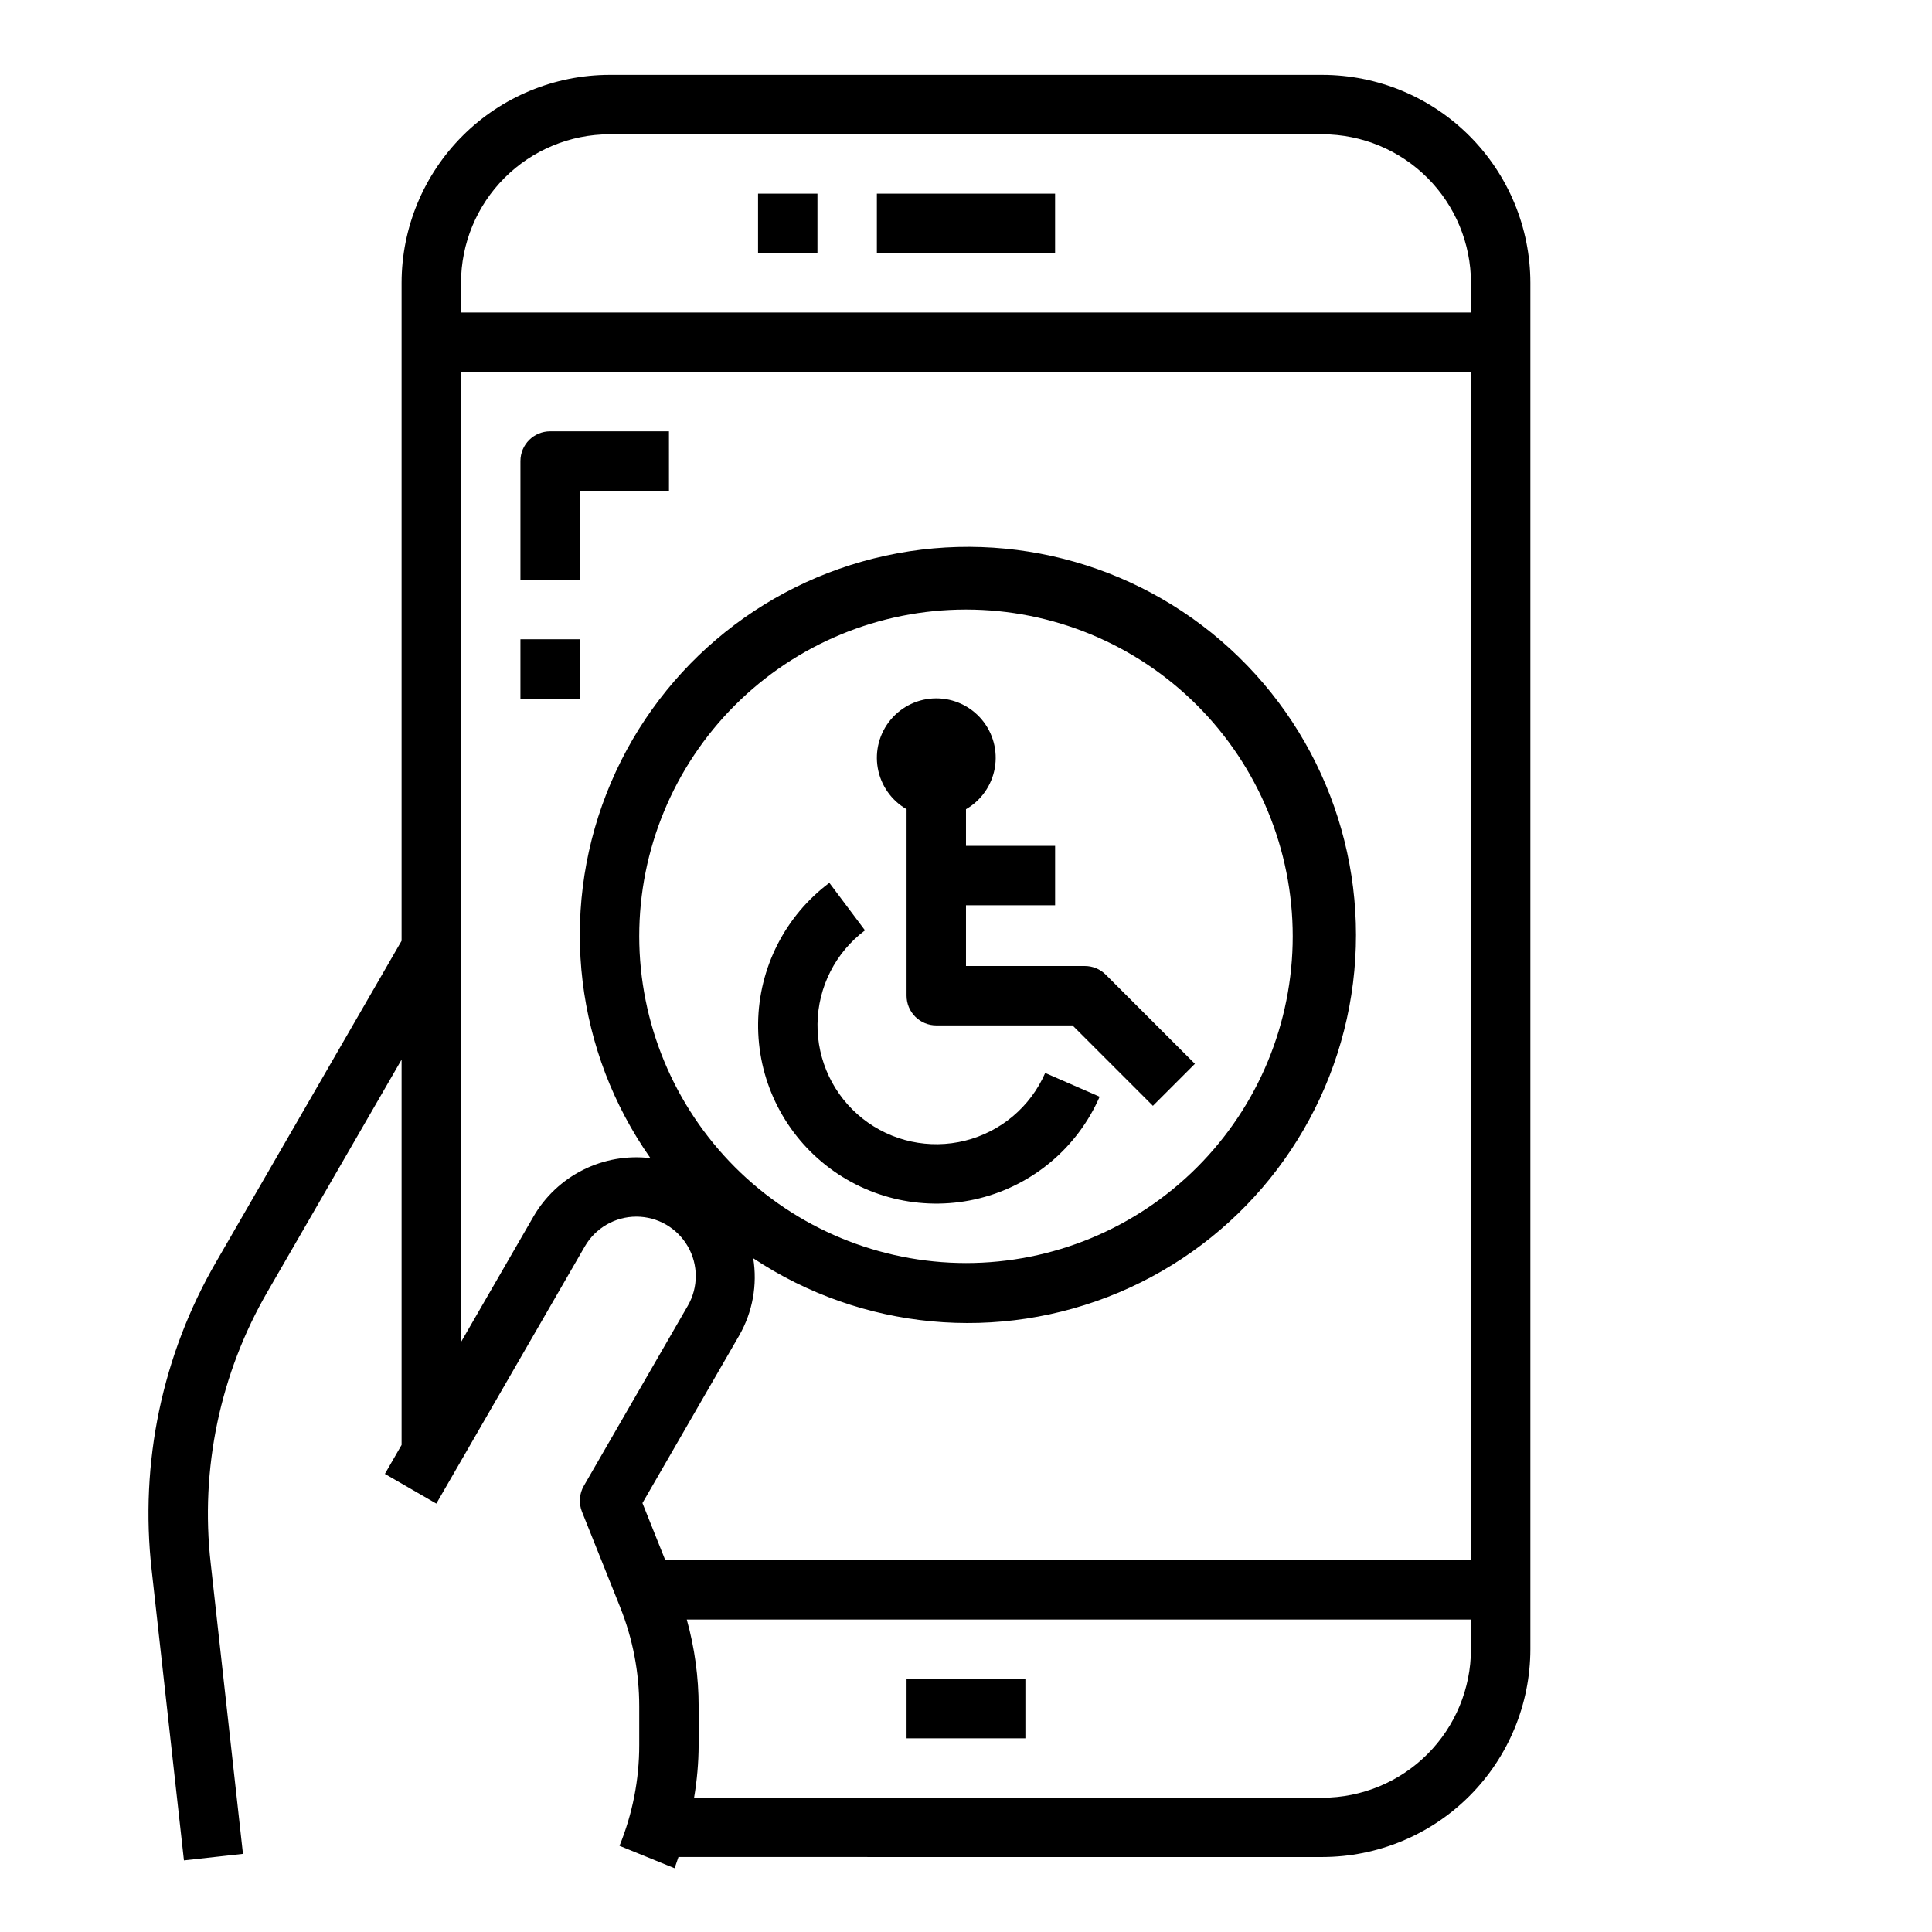
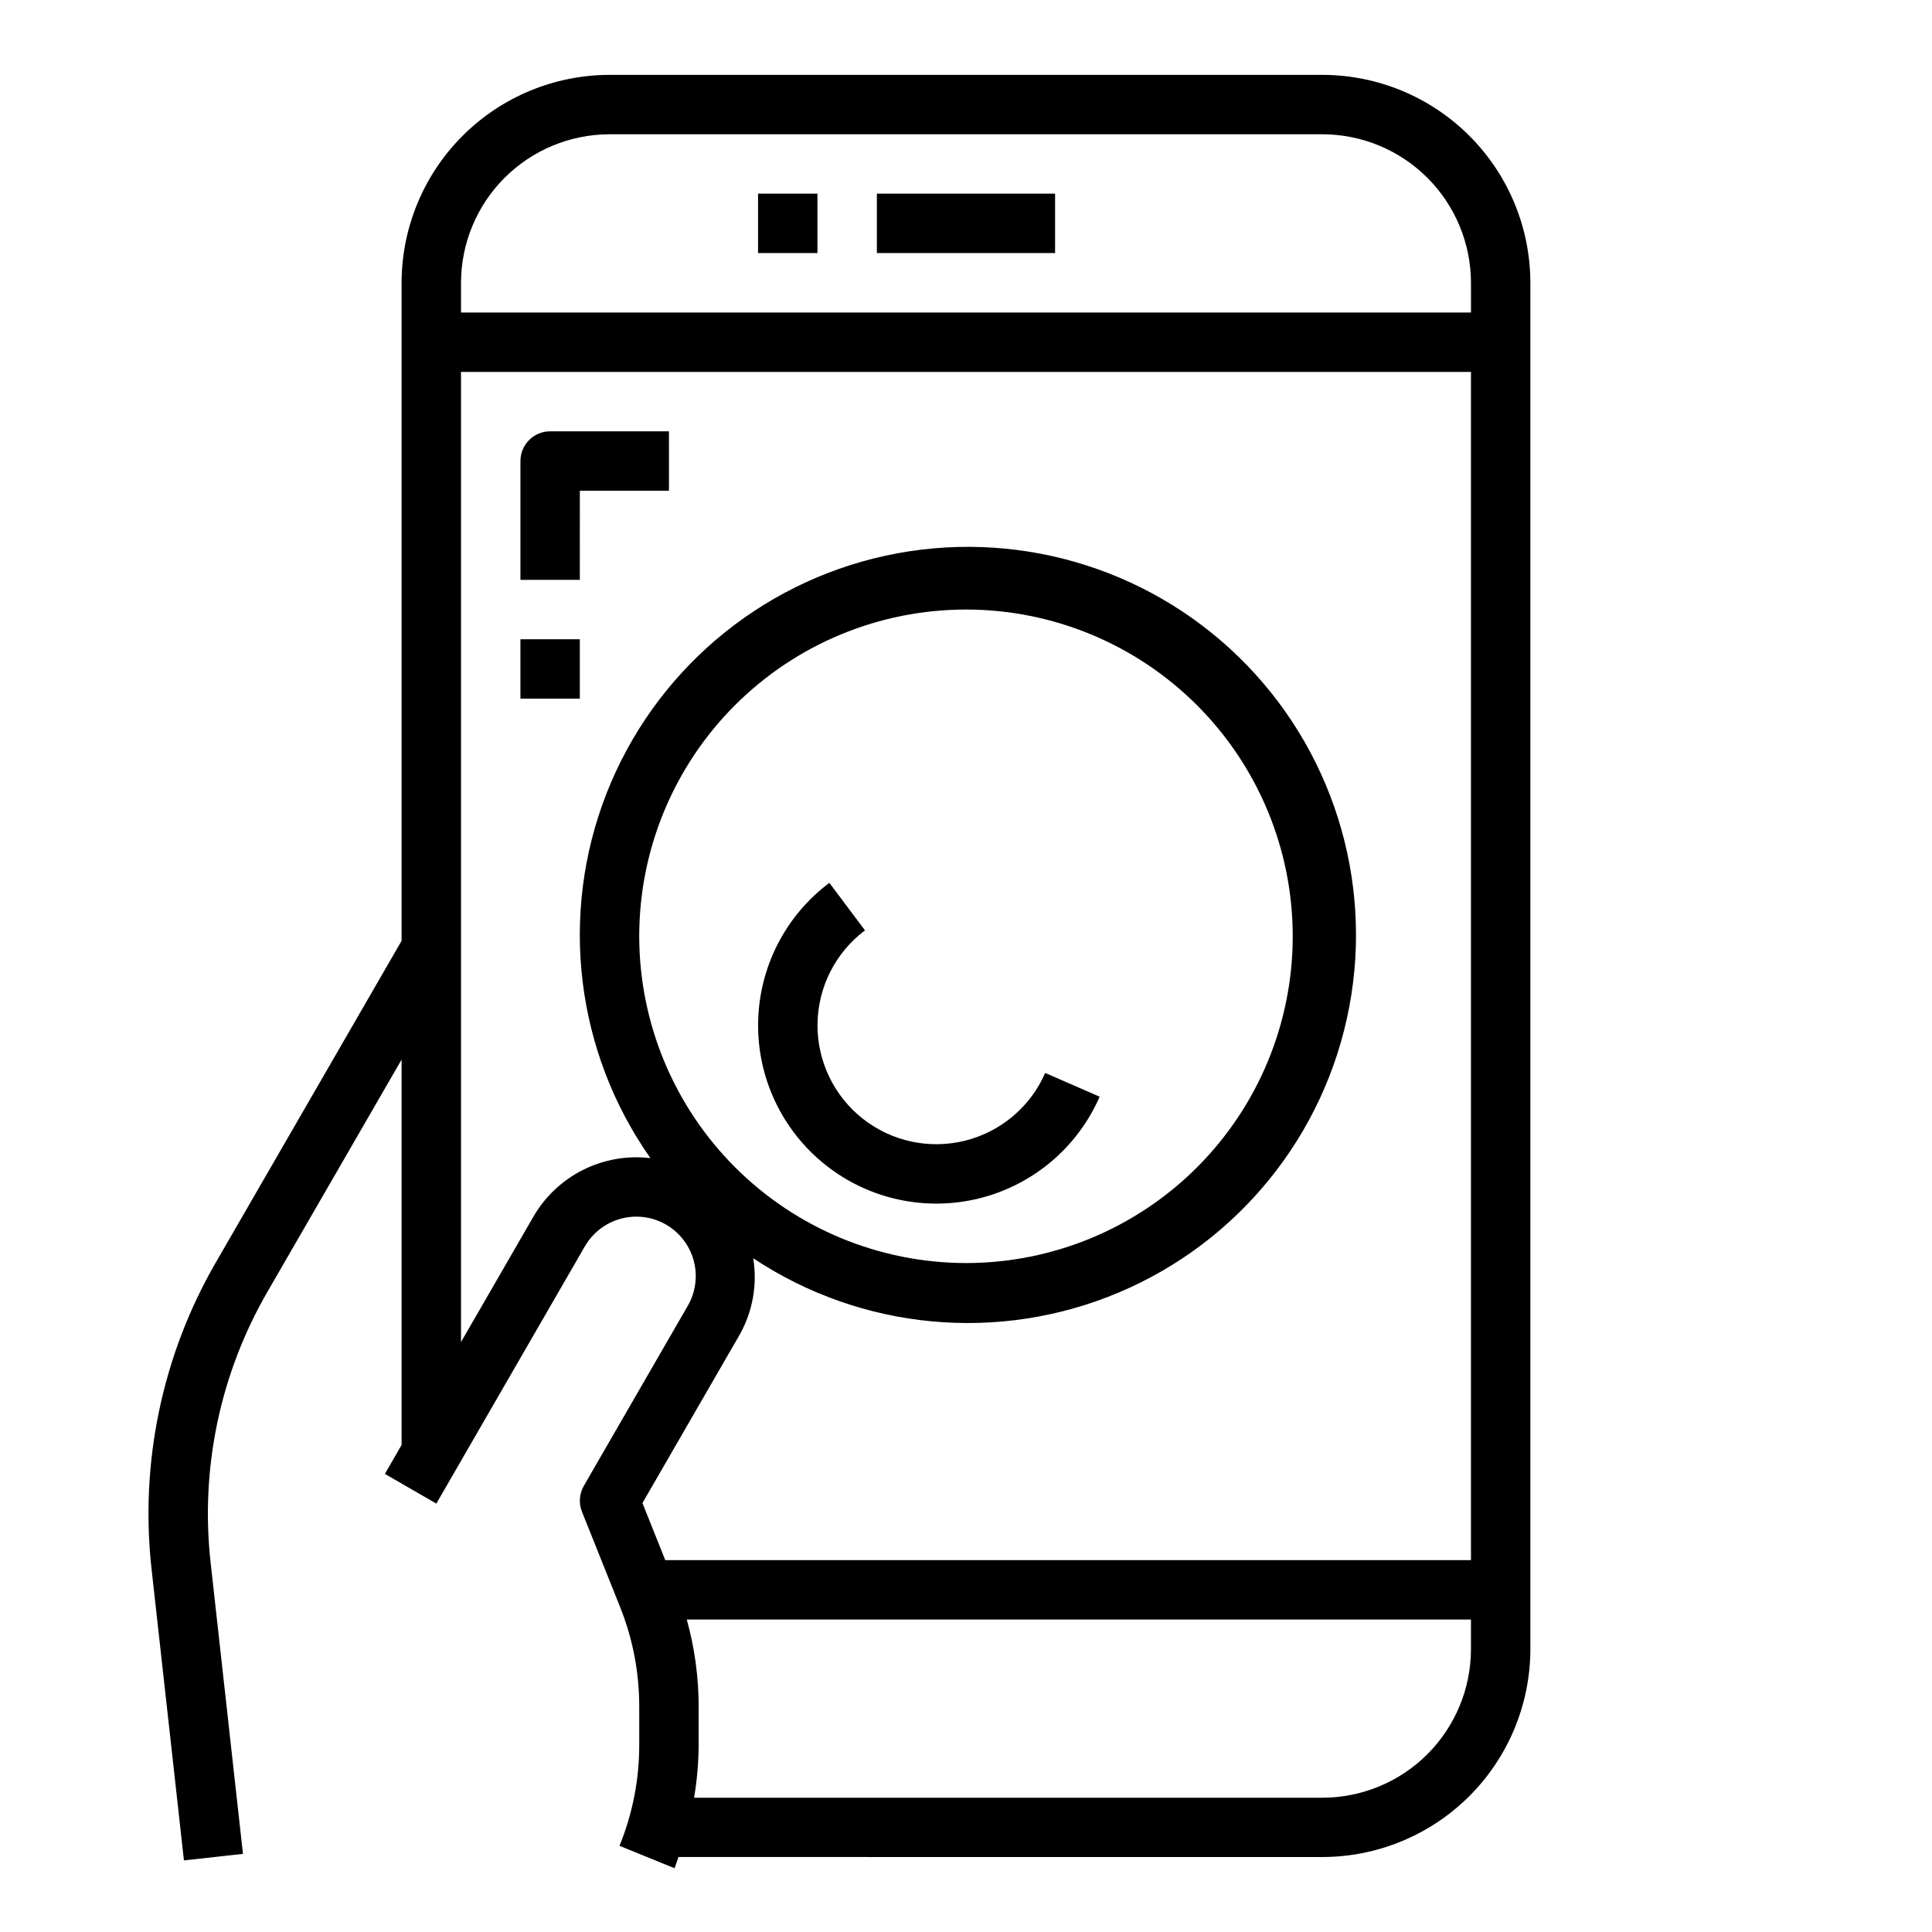
<svg xmlns="http://www.w3.org/2000/svg" fill="#000000" width="800px" height="800px" version="1.1" viewBox="144 144 512 512">
  <g>
    <path d="m435.42 434.64-14.43-6.297v-0.004c-3.906 8.949-11.746 15.582-21.223 17.949-9.473 2.367-19.512 0.203-27.168-5.856-7.66-6.059-12.074-15.332-11.949-25.094 0.125-9.766 4.769-18.922 12.582-24.785l-9.445-12.594c-11.719 8.793-18.691 22.523-18.879 37.172-0.188 14.648 6.434 28.555 17.922 37.645 11.488 9.09 26.543 12.336 40.754 8.785 14.215-3.551 25.973-13.496 31.836-26.922z" />
-     <path d="m384.25 358.45v49.422c0 2.086 0.828 4.09 2.305 5.566 1.477 1.477 3.481 2.305 5.566 2.305h36.102l21.309 21.309 11.133-11.133-23.617-23.617v0.004c-1.473-1.477-3.477-2.305-5.562-2.305h-31.488v-16.094h23.617v-15.742h-23.617v-9.715c4.027-2.324 6.824-6.316 7.633-10.898 0.809-4.586-0.453-9.289-3.445-12.855-2.992-3.566-7.406-5.625-12.062-5.625-4.652 0-9.066 2.059-12.059 5.625-2.992 3.566-4.254 8.27-3.445 12.855 0.809 4.582 3.602 8.574 7.633 10.898z" />
    <path d="m494.46 163.84h-188.93c-14.609 0.02-28.617 5.828-38.945 16.16-10.332 10.332-16.145 24.336-16.16 38.945v174.38l-49.105 85.02v-0.004c-14.332 24.691-20.34 53.344-17.129 81.711l8.555 76.973 15.641-1.73-8.547-76.98c-2.836-25.035 2.465-50.32 15.113-72.109l35.473-61.406v102.12l-4.426 7.676 13.633 7.871 39.359-68.172h0.004c2.812-4.871 8.012-7.871 13.637-7.875 5.625 0 10.824 3 13.637 7.875 2.816 4.871 2.816 10.875 0.004 15.746l-27.551 47.719c-1.207 2.09-1.391 4.617-0.496 6.859l10.117 25.285h-0.004c3.352 8.367 5.07 17.301 5.062 26.312v10.234c0.008 9.16-1.77 18.23-5.227 26.711l14.578 5.934c0.402-0.977 0.684-1.984 1.047-2.969l170.66 0.004c14.609-0.02 28.617-5.828 38.949-16.16 10.328-10.328 16.141-24.336 16.156-38.945v-362.08c-0.016-14.609-5.828-28.613-16.156-38.945-10.332-10.332-24.34-16.141-38.949-16.16zm-188.93 15.746h188.93c10.438 0.012 20.441 4.164 27.82 11.543s11.527 17.383 11.543 27.816v7.871h-267.65v-7.871c0.012-10.434 4.16-20.438 11.539-27.816s17.383-11.531 27.82-11.543zm7.871 212.54c0-22.965 9.125-44.988 25.363-61.227 16.238-16.242 38.262-25.363 61.23-25.363 22.965 0 44.988 9.121 61.227 25.363 16.242 16.238 25.363 38.262 25.363 61.227 0 22.969-9.121 44.992-25.363 61.23-16.238 16.238-38.262 25.363-61.227 25.363-22.957-0.027-44.969-9.16-61.203-25.391-16.23-16.234-25.363-38.246-25.391-61.203zm26.496 105.79c3.551-6.191 4.863-13.422 3.715-20.465 28.723 19.07 65.09 22.48 96.855 9.082 31.766-13.395 54.707-41.816 61.102-75.695 6.391-33.879-4.613-68.707-29.316-92.758-24.699-24.051-59.809-34.125-93.504-26.832-33.695 7.293-61.496 30.984-74.043 63.094-12.543 32.113-8.164 68.375 11.664 96.578-6.121-0.734-12.316 0.344-17.828 3.098-5.512 2.758-10.098 7.07-13.18 12.402l-19.191 33.238v-257.09h267.65v314.88h-213.52l-6.047-15.121zm154.56 122.5h-166.52c0.781-4.602 1.188-9.262 1.211-13.934v-10.234 0.004c0-7.797-1.059-15.555-3.148-23.066h207.82v7.871c-0.016 10.434-4.164 20.441-11.543 27.82-7.379 7.375-17.383 11.527-27.82 11.539z" />
    <path d="m344.89 195.32h15.742v15.742h-15.742z" />
    <path d="m376.38 195.32h47.23v15.742h-47.23z" />
-     <path d="m384.25 588.93h31.488v15.742h-31.488z" />
    <path d="m281.92 266.18v31.488h15.742l0.004-23.617h23.617l-0.004-15.746h-31.488c-4.348 0-7.871 3.527-7.871 7.875z" />
    <path d="m281.92 313.41h15.742v15.742h-15.742z" />
  </g>
</svg>